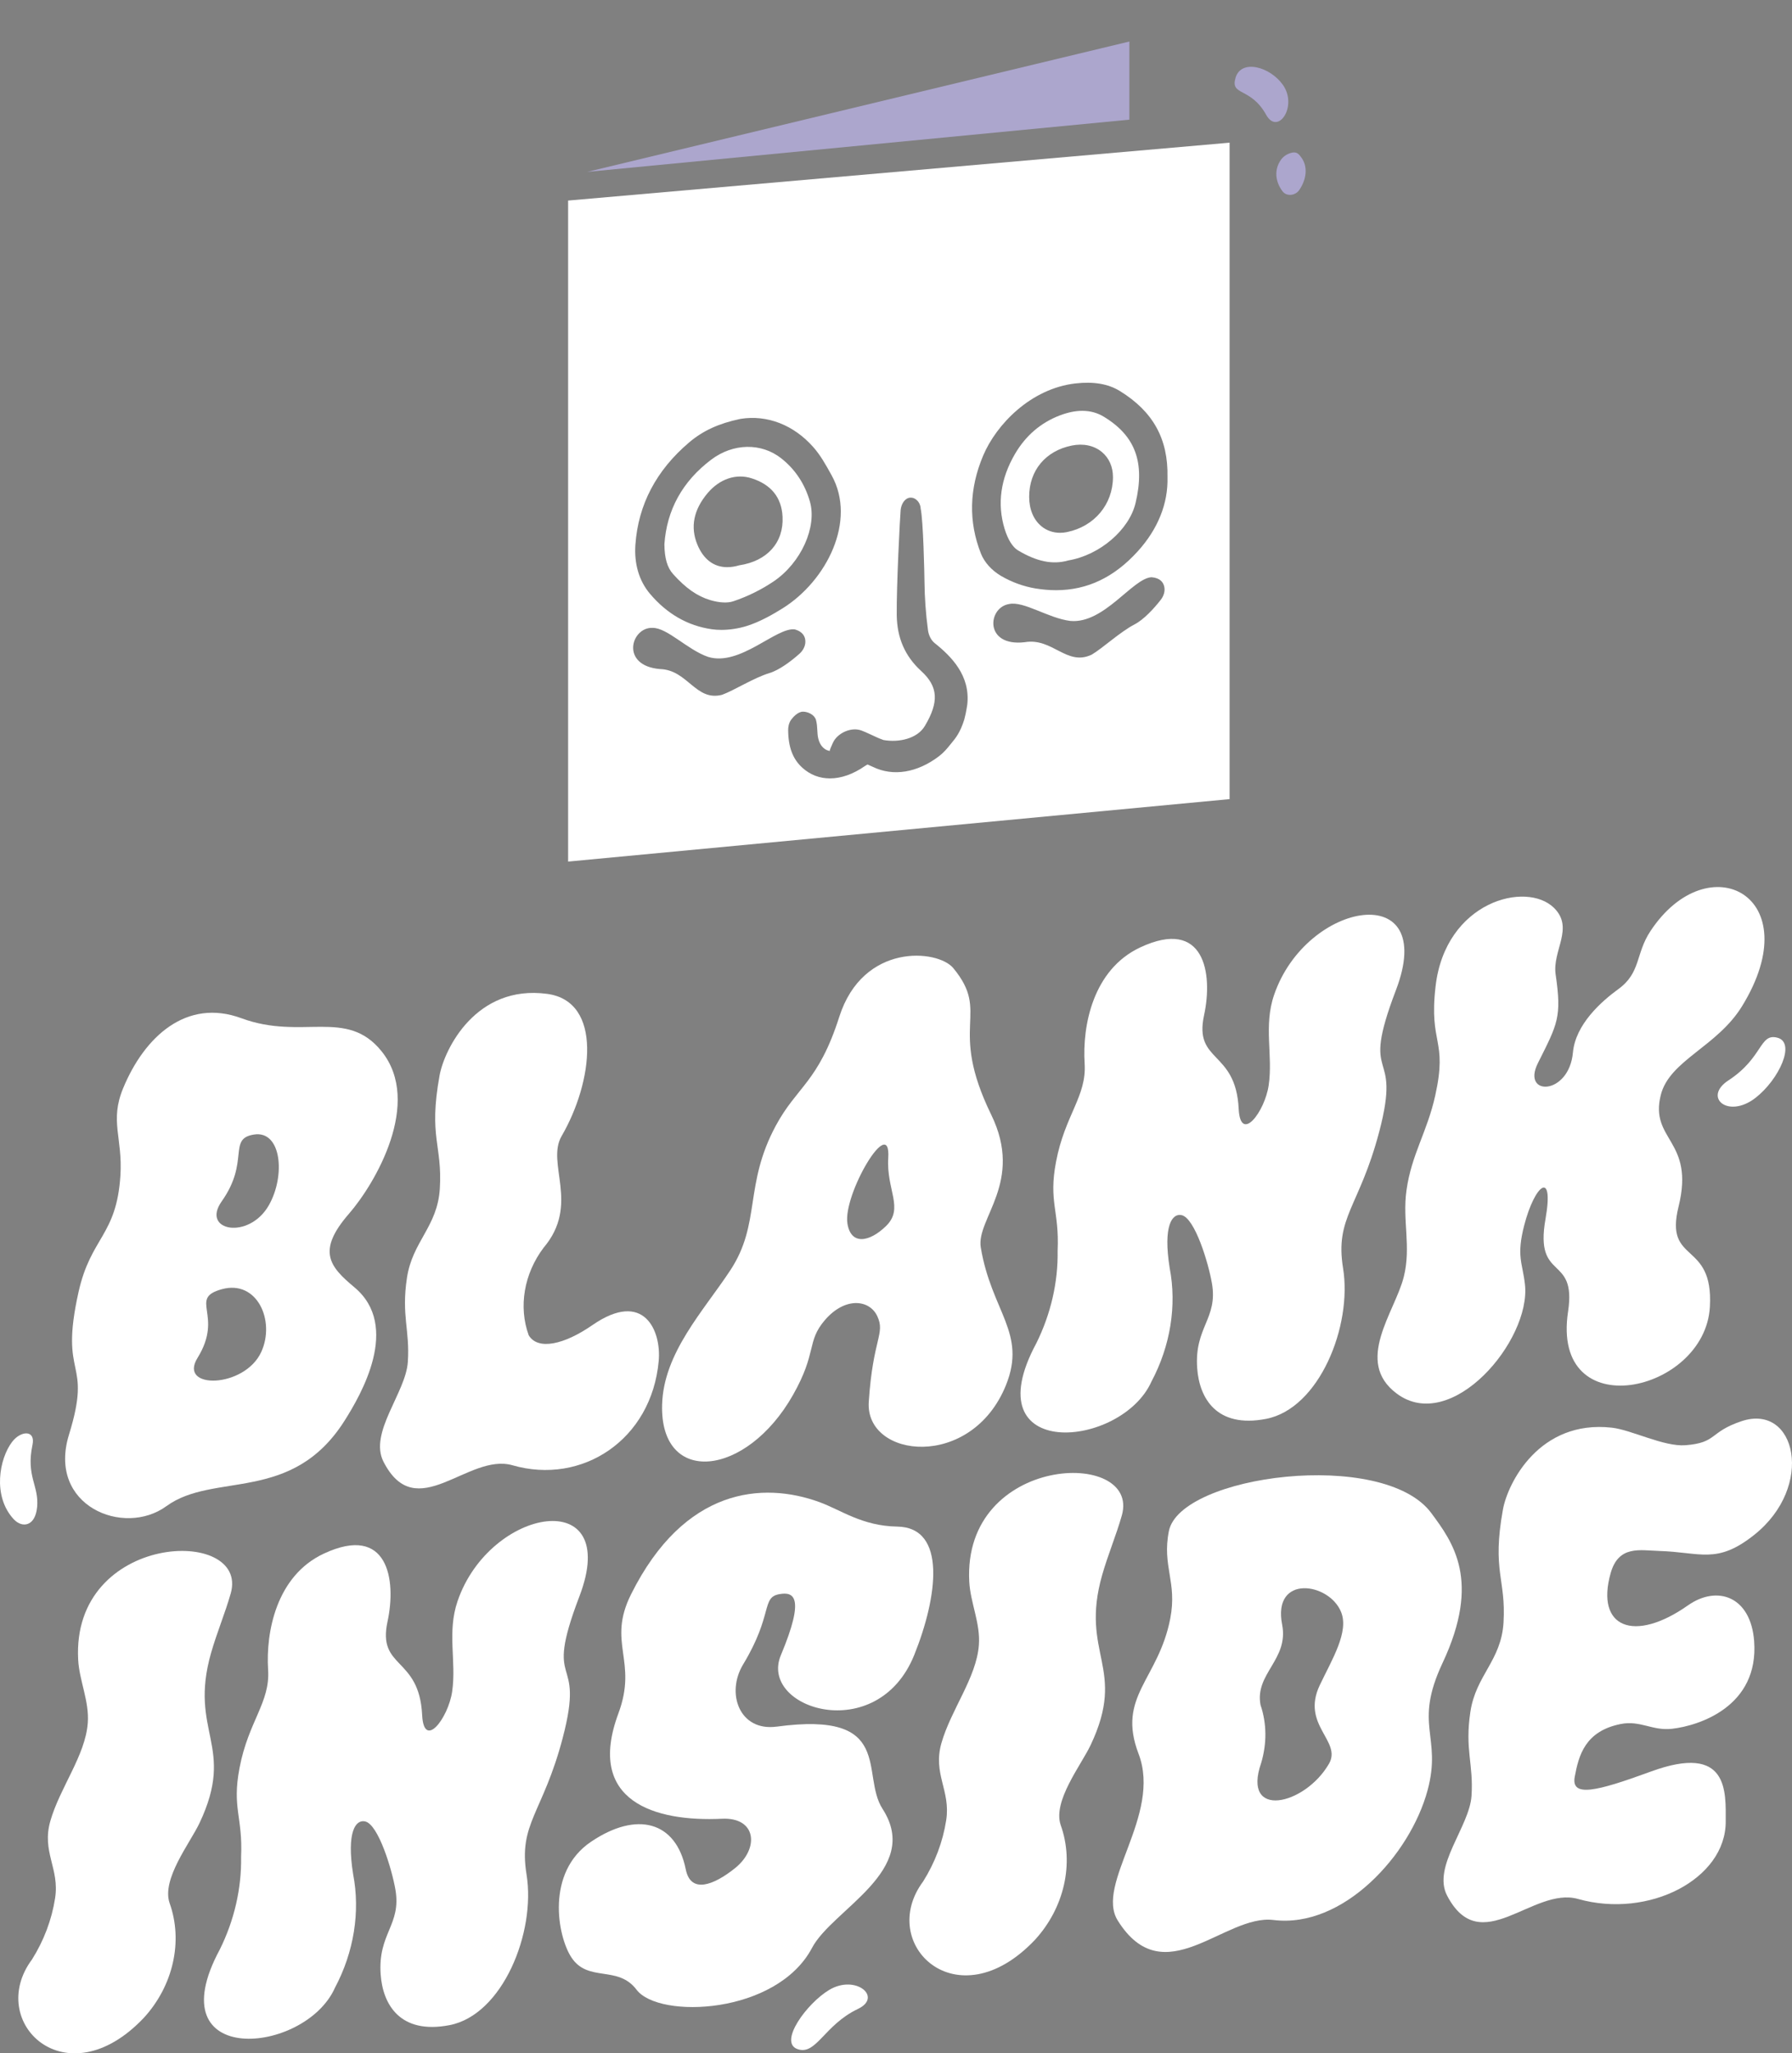
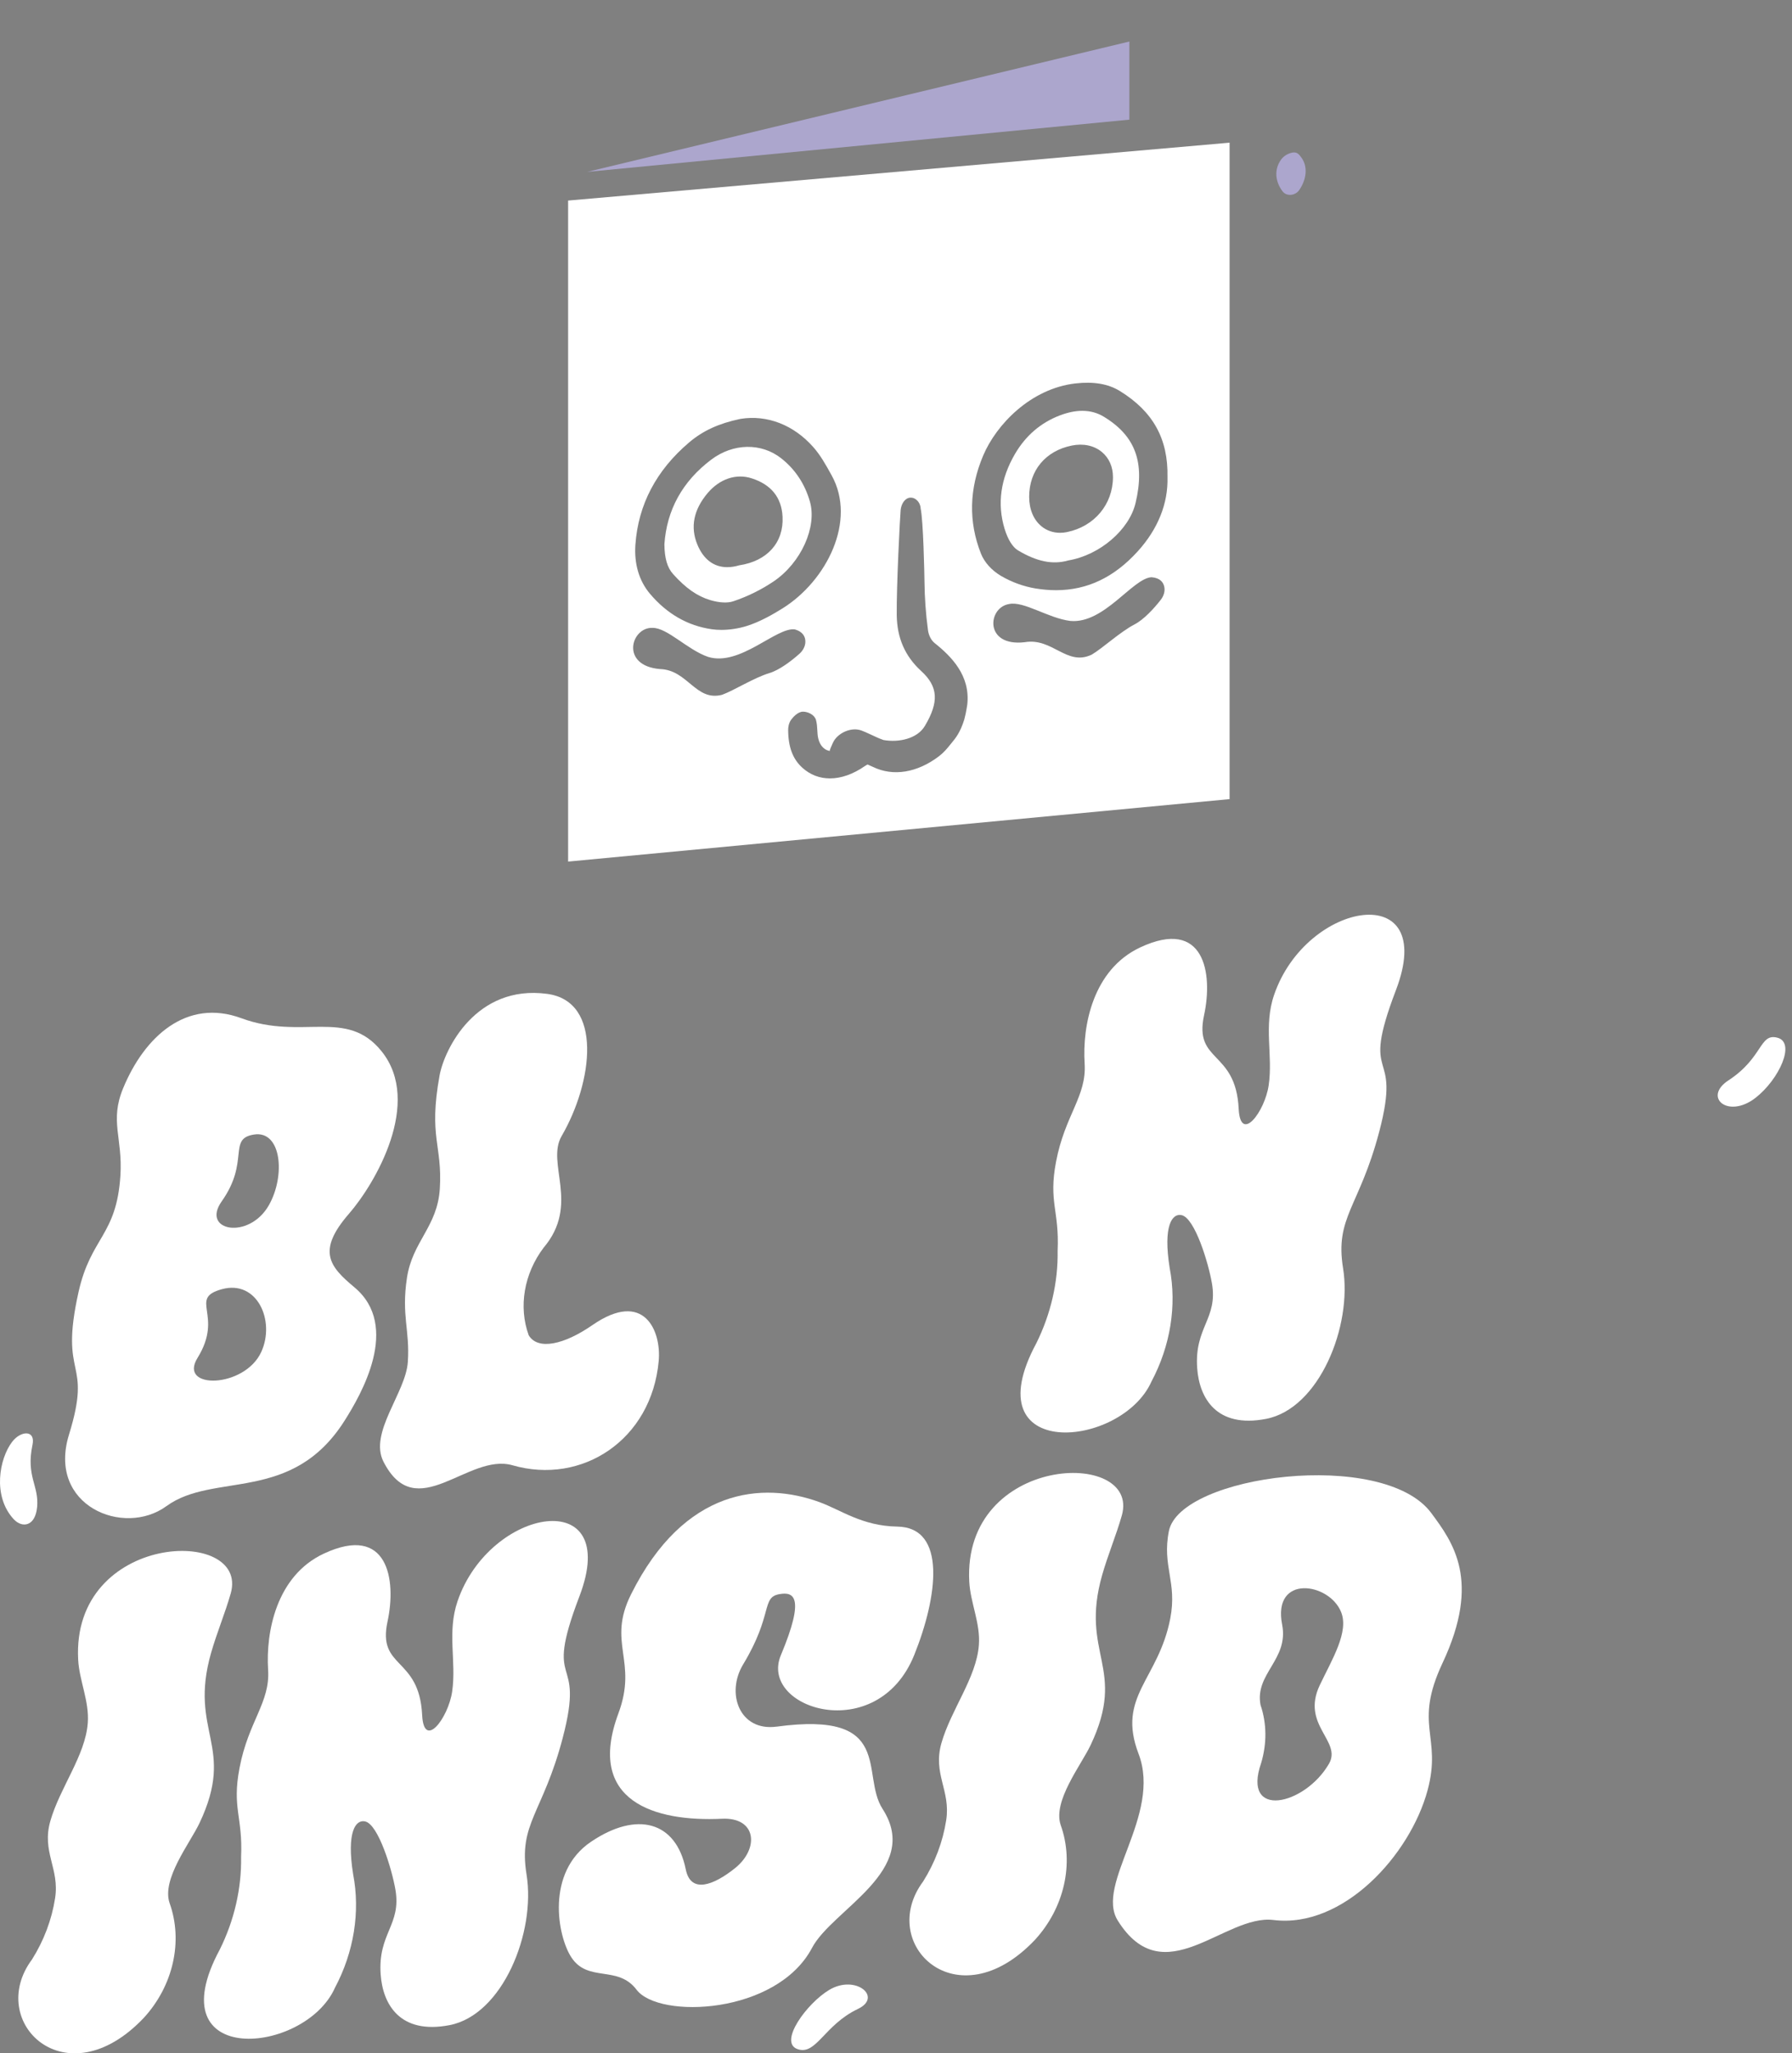
<svg xmlns="http://www.w3.org/2000/svg" id="Layer_1" version="1.1" viewBox="0 0 202.139 231.607">
  <rect x="0" y="0" width="202.139" height="231.607" fill="#808080" stroke="none" />
  <g>
    <path d="M29.475,152.486c1.6-3.5-.463-8.158-4.441-7.072-3.857,1.053.258,2.888-2.752,7.751-2.232,3.595,5.31,3.446,7.193-.679Z" fill="none" />
    <path d="M30.332,135.939c1.899-3.349,1.41-8.462-1.687-7.967-2.998.477-.433,3.013-3.639,7.538-2.37,3.349,3.084,4.38,5.325.429Z" fill="none" />
-     <path d="M100.195,130.618c.316-5.103-5.125,4.086-4.604,7.393.397,2.498,2.515,2.082,4.36.277,2.052-2.008.021-4.064.244-7.671Z" fill="none" />
    <path d="M151.274,181.826c-1.352-3.339-7.758-4.274-6.649,1.423.77,3.953-3.118,5.531-2.436,9.073.703,2.059.727,4.343.07,6.537-2.215,6.384,4.915,4.799,7.644.097h.002c1.498-2.582-3.178-4.362-1.037-8.87,1.391-2.926,3.32-6.006,2.406-8.26Z" fill="none" />
    <polygon points="127.392 4.684 66.237 19.387 127.392 13.497 127.392 4.684" fill="#aca6cd" />
    <path d="M80.118,67.69c1.021.304,1.941.351,2.593.134,1.595-.533,3.171-1.309,4.556-2.245,3.084-2.084,4.918-6.128,4.088-9.014-.571-1.983-1.652-3.616-3.213-4.853-2.255-1.791-5.438-1.735-7.918.136-3.239,2.447-5.016,5.661-5.28,9.552.021,1.586.324,2.62.979,3.352,1.431,1.594,2.725,2.5,4.195,2.938ZM79.815,55.626c1.358-1.61,3.218-2.238,4.97-1.674,2.207.706,3.38,2.164,3.488,4.334.144,2.908-1.725,5.002-4.877,5.477-.479.142-.934.212-1.361.212-1.511,0-2.685-.876-3.377-2.559-.809-1.969-.419-3.917,1.157-5.791Z" fill="#fff" />
    <path d="M114.843,62.089c2.119,1.259,3.897,1.621,5.604,1.141l.072-.017c3.524-.596,6.851-3.438,7.572-6.47,1.092-4.588-.022-7.598-3.611-9.756-.717-.431-1.518-.646-2.396-.646-.784,0-1.629.171-2.531.515-2.158.823-3.863,2.289-5.069,4.358-1.622,2.786-2.017,5.617-1.171,8.414.368,1.22.912,2.094,1.529,2.461ZM120.883,50.26c1.306-.266,2.511-.013,3.396.713.821.674,1.271,1.689,1.265,2.857-.015,3.065-2.097,5.551-5.182,6.186-.267.055-.53.082-.788.082-.778,0-1.5-.248-2.087-.726-.899-.734-1.396-1.917-1.396-3.332-.002-2.962,1.834-5.177,4.793-5.78Z" fill="#fff" />
    <path d="M64.084,97.183l74.615-7.046V16.094l-74.615,6.528v74.561ZM130.937,67.653c-.784,1.01-1.927,2.239-2.952,2.772-1.634.85-3.589,2.674-4.841,3.418-2.838,1.338-4.407-1.938-7.552-1.405-4.591.54-4.206-3.922-1.76-4.307,1.661-.35,4.403,1.595,6.893,1.907,3.822.359,7.025-4.814,9.169-4.93.991.079,1.34.597,1.441,1.095.101.495-.07,1.027-.399,1.451ZM110.902,51.388c1.487-3.517,5.379-7.563,10.409-8.138,2.058-.233,3.702.046,5.021.862,3.746,2.314,5.45,5.4,5.361,9.708.085,2.964-1.077,5.859-3.36,8.374-2.661,2.933-5.691,4.378-9.211,4.378-.745,0-1.512-.064-2.302-.194-1.351-.222-2.7-.712-3.904-1.418-1.051-.617-1.876-1.532-2.264-2.513-1.419-3.59-1.335-7.311.25-11.059ZM97.19,82.405c.611.233,1.195.537,1.793.799.077.034.155.065.231.1-.027-.012-.044-.02-.066-.03-.099-.042-.308-.14,0,0,.006.003.013.006.019.008.16.065.321.126.483.187,1.737.311,3.817-.147,4.667-1.571,1.625-2.72,1.511-4.46-.404-6.208-1.827-1.667-2.729-3.734-2.76-6.319-.038-3.251.37-11.093.441-11.842.061-.653.45-1.344,1.077-1.398.289-.019.553.088.78.315.246.246.389.575.397.901.298,1.325.426,7.372.434,8.249.018,1.799.149,3.646.395,5.488.077.58.369,1.147.743,1.444,1.909,1.521,4.054,3.684,3.69,6.948-.015.139-.107.641-.175.996l-.161.678c-.454,1.468-.98,2.104-1.407,2.621l-.183.224c-.332.422-.742.907-1.263,1.303-2.463,1.874-5.185,2.312-7.458,1.203-.178-.085-.36-.166-.559-.251l-.037-.017c-.095.047-.189.094-.274.154-1.348.941-2.712,1.415-3.971,1.415-1.165,0-2.24-.405-3.13-1.217-1.074-.981-1.578-2.332-1.586-4.25,0-.263.045-.761.345-1.165.159-.212.719-.895,1.322-.895h.006c.579,0,1.303.356,1.465.934.111.399.133.8.153,1.188.015.267.026.535.079.789.127.619.401,1.065.814,1.327.148.093.319.153.5.198.006-.026.007-.051.014-.076.067-.234.175-.457.279-.677.026-.054.05-.11.078-.164-.319.621-.021-.009.088-.195.585-.996,2.041-1.611,3.138-1.193ZM71.674,61.427c.32-4.509,2.362-8.389,6.07-11.531,1.554-1.316,3.331-2.131,5.763-2.644l.034-.006c3.012-.481,6.007.69,8.22,3.211.799.908,1.391,1.976,1.963,3.008l.085.153c2.846,5.126-.56,11.894-5.526,14.998-1.003.626-2.514,1.515-4.055,1.995-.927.289-1.924.439-2.856.439-.376,0-.741-.024-1.088-.074-2.706-.388-5.05-1.733-6.965-3.998-1.23-1.456-1.8-3.375-1.645-5.551ZM73.608,70.822c1.669-.019,3.926,2.467,6.263,3.272,3.611,1.117,7.716-3.407,9.803-3.096.938.276,1.172.861,1.172,1.378,0,.514-.271,1.011-.67,1.368-.954.852-2.297,1.851-3.39,2.179-1.741.523-3.984,1.955-5.336,2.448-2.997.771-3.862-2.809-6.996-2.903-4.528-.373-3.277-4.748-.846-4.647Z" fill="#fff" />
    <path d="M99.149,83.274c-.308-.14-.099-.042,0,0h0Z" fill="#130071" />
    <path d="M18.767,169.892c5.348-3.91,14.142-.23,20.102-9.646,1.852-2.926,6.362-10.658,1.107-15.045-2.805-2.339-4.271-4.087-.614-8.294,2.984-3.435,8.312-12.565,3.682-18.324-3.952-4.918-8.971-1.202-15.806-3.728-6.199-2.288-10.941,2.062-13.351,7.9-1.539,3.729-.033,5.572-.306,9.856-.434,6.778-3.334,6.918-4.72,13.114-2.241,10.022,1.618,7.36-1.079,16.099-2.481,8.039,6.19,11.571,10.983,8.067ZM25.006,135.51c3.206-4.525.641-7.062,3.639-7.538,3.097-.495,3.586,4.618,1.687,7.967-2.241,3.951-7.695,2.921-5.325-.429ZM22.281,153.166c3.01-4.863-1.104-6.698,2.752-7.751,3.978-1.086,6.041,3.572,4.441,7.072-1.884,4.125-9.425,4.274-7.193.679Z" fill="#fff" />
    <path d="M46.004,153.627c-.229,3.47-4.413,7.983-2.747,11.247,3.699,7.247,9.527-1.043,14.557.404,7.855,2.26,15.688-2.878,16.489-11.77.306-3.375-1.639-8.088-7.491-4.034-3.166,2.193-6.137,2.867-7.173,1.139-1.168-3.212-.532-6.948,1.68-9.875,4.142-4.887.236-9.506,2.038-12.605,3.518-6.048,4.693-15.187-1.646-16.03-8.014-1.07-11.586,6.231-12.128,9.214-1.262,6.957.333,7.844.031,12.754-.268,4.314-3.091,5.942-3.711,10.075-.641,4.272.342,5.847.102,9.481Z" fill="#fff" />
-     <path d="M113.483,156.216c2.356-5.878-1.643-8.26-2.85-15.506-.542-3.257,4.883-7.369,1.179-14.969-4.948-10.152,0-11.362-4.283-16.544-1.745-2.108-10.178-2.893-12.859,5.501-2.358,7.382-4.767,7.828-7.16,12.278-3.612,6.704-1.65,11.021-5.129,16.306-3.04,4.61-7.532,9.315-7.695,15.16-.256,9.181,9.491,8.241,14.777-1.118,2.729-4.824,1.496-5.97,3.564-8.398,2.279-2.676,5.06-2.359,5.937-.455.915,1.987-.492,2.451-.967,9.655-.421,6.391,11.598,7.751,15.487-1.911ZM95.59,138.011c-.521-3.308,4.921-12.496,4.604-7.393-.223,3.607,1.808,5.663-.244,7.671-1.845,1.804-3.963,2.22-4.36-.277Z" fill="#fff" />
    <path d="M143.721,112.214c-1.213,3.543-.113,6.782-.613,10.201-.434,2.989-3.188,6.617-3.384,2.652-.33-6.661-5.076-5.156-3.904-10.558,1.024-4.72.041-11.034-7.197-7.648-5.35,2.502-6.548,8.857-6.275,13.105.24,3.695-2.219,5.791-3.223,11.063-.868,4.551.38,5.495.176,10.049.059,3.547-.766,7.131-2.4,10.431-7.232,13.417,9.612,11.9,12.987,4.319,2.143-4.031,2.869-8.565,2.051-12.815-.758-4.741.273-6.197,1.357-5.948,1.49.344,3.019,5.392,3.414,7.703.683,3.989-1.991,4.92-1.667,9.543.234,3.353,2.148,6.818,7.769,5.733,5.995-1.152,9.745-10.474,8.688-16.986-.938-5.77,1.829-6.875,4.077-15.399,2.628-9.955-2.3-5.018,1.887-15.979,4.822-12.621-10.094-10.133-13.742.535Z" fill="#fff" />
-     <path d="M158.346,144.029c-.998,3.986-5.63,9.541-.801,13.156,6.182,4.627,15.156-5.988,14.473-12.282-.265-2.44-.995-3.179-.086-6.692,1.198-4.631,3.395-6.349,2.4-.707-1.261,7.152,3.533,3.907,2.548,10.425-1.975,13.052,15.449,9.222,15.996-.522.426-7.576-5.164-4.719-3.533-11.308,1.864-7.525-3.289-7.442-2.008-12.576.979-3.931,6.351-5.432,9.176-10.038,7.611-12.407-3.803-18.352-10.338-8.464-1.698,2.568-1.063,4.683-3.615,6.54-1.923,1.401-4.833,3.966-5.13,7.156-.443,4.868-5.841,4.972-3.949,1.194,2.223-4.436,2.704-5.158,1.999-9.993-.396-2.709,2.12-5.237-.185-7.512-3.121-3.077-12.248-.73-13.358,8.843-.769,6.639,1.388,5.899-.038,12.322-.926,4.17-2.673,6.609-3.245,10.697-.478,3.4.547,6.354-.305,9.762Z" fill="#fff" />
    <path d="M23.815,186.427c.64-2.248,1.567-4.438,2.21-6.69,2.159-7.59-17.982-6.932-17.207,7.476.128,2.382,1.269,4.67,1.082,7.144-.275,3.666-3.135,7.264-4.22,11.04-1.004,3.501,1.062,5.357.533,8.718-.375,2.418-1.263,4.773-2.603,6.903-5.236,7.039,3.81,15.857,12.597,6.602,3.336-3.625,4.469-8.662,2.919-12.972-.906-2.704,2.296-6.735,3.373-9.002,4.158-8.766-1.254-10.228,1.314-19.218Z" fill="#fff" />
    <path d="M63.47,196.044c2.628-9.955-2.3-5.018,1.887-15.979,4.822-12.621-10.094-10.133-13.742.535-1.212,3.544-.113,6.782-.612,10.201-.434,2.989-3.188,6.617-3.384,2.652-.33-6.661-5.076-5.156-3.904-10.558,1.023-4.72.041-11.034-7.197-7.648-5.35,2.502-6.548,8.857-6.275,13.105.24,3.695-2.219,5.791-3.223,11.062-.869,4.551.38,5.495.175,10.049.059,3.547-.766,7.131-2.4,10.431-7.233,13.417,9.612,11.9,12.987,4.319,2.143-4.031,2.869-8.565,2.051-12.815-.758-4.741.273-6.197,1.357-5.949,1.49.344,3.019,5.392,3.415,7.703.683,3.989-1.991,4.92-1.667,9.543.234,3.353,2.148,6.818,7.77,5.733,5.995-1.152,9.745-10.474,8.688-16.986-.939-5.77,1.828-6.875,4.077-15.399Z" fill="#fff" />
    <path d="M87.604,194.756c-4.186.568-5.749-3.758-3.776-7.02,3.417-5.65,2.014-7.575,4.104-7.924,1.532-.262,2.963.177.151,6.887-2.528,6.026,10.885,10.312,15.05-.039,2.621-6.517,3.704-14.378-1.924-14.467-3.971-.064-6.349-1.877-8.78-2.762-6.372-2.322-15.224-1.654-21.239,10.387-2.758,5.517.793,7.461-1.433,13.447-3.692,9.93,4.104,12.244,11.679,11.883,3.917-.186,4.232,3.364,1.472,5.577-2.427,1.942-4.994,2.903-5.552.139-1.094-5.435-5.515-6.618-10.693-3.117-5.114,3.454-3.785,10.639-2.21,13.04,1.88,2.865,5.229.837,7.351,3.645,2.521,3.337,15.818,2.808,19.797-4.724,2.301-4.358,12.428-8.746,7.952-15.673-2.512-3.889,1.425-11.091-11.947-9.276Z" fill="#fff" />
    <path d="M124.332,177.632c.641-2.248,1.568-4.438,2.21-6.69,2.159-7.59-17.982-6.932-17.207,7.476.128,2.382,1.269,4.67,1.082,7.144-.274,3.666-3.135,7.264-4.219,11.04-1.005,3.501,1.061,5.358.533,8.718-.375,2.418-1.263,4.773-2.602,6.903-5.236,7.039,3.81,15.857,12.597,6.602,3.336-3.625,4.469-8.662,2.918-12.972-.906-2.704,2.296-6.735,3.373-9.002,4.159-8.766-1.254-10.228,1.314-19.218Z" fill="#fff" />
    <path d="M161.446,170.662c-5.399-7.286-28.351-4.307-29.599,2.055-.779,3.975.958,5.706.163,9.832-1.334,6.924-6.061,8.777-3.579,15.272,2.65,6.937-4.93,14.672-2.347,18.809,5.211,8.342,12.039-.743,17.562-.061,7.857.974,15.411-7.315,17.386-14.631,1.657-6.141-1.633-7.288,1.689-14.358,4.375-9.311,1.165-13.62-1.275-16.918ZM149.906,198.955h-.002c-2.729,4.702-9.859,6.287-7.644-.097.657-2.194.633-4.477-.07-6.537-.682-3.541,3.206-5.12,2.436-9.073-1.109-5.697,5.297-4.762,6.649-1.423.914,2.254-1.015,5.334-2.406,8.26-2.141,4.508,2.535,6.289,1.037,8.87Z" fill="#fff" />
-     <path d="M187.107,174.941c4.722.133,6.53,1.558,10.764-1.808,6.89-5.478,4.722-14.885-1.422-12.83-3.674,1.229-2.725,2.434-6.327,2.713-2.449.186-6.069-1.726-8.305-1.979-8.186-.917-11.743,6.245-12.284,9.226-1.262,6.958.36,7.84.065,12.749-.256,4.313-3.119,5.944-3.738,10.077-.642,4.272.363,5.845.128,9.477-.225,3.469-4.456,7.987-2.757,11.246,3.773,7.24,9.665-1.055,14.773.384,7.978,2.251,16.673-2.234,16.659-8.74,0-3.304.4-8.876-8.454-5.628-6.157,2.258-9.017,2.937-8.575.576.446-2.393,1.154-5.128,5.161-5.937,2.228-.451,3.583.786,5.813.533,3.033-.343,9.806-2.506,9.262-9.87-.376-5.086-4.178-6.362-7.464-4.052-6.074,4.27-10.457,2.529-8.722-3.639.892-3.161,3.321-2.561,5.422-2.501Z" fill="#fff" />
+     <path d="M187.107,174.941Z" fill="#fff" />
    <path d="M194.968,121.862c-2.916,1.909-.032,4.382,3.068,1.961,2.627-2.052,4.567-6.219,2.457-6.774-2.041-.54-1.583,2.235-5.524,4.814Z" fill="#fff" />
    <path d="M4.186,170.01c.242-2.426-1.276-3.449-.52-7.045.358-1.701-1.32-1.614-2.299-.329-1.442,1.892-2.232,6.099.164,8.709.964,1.05,2.437.846,2.655-1.334Z" fill="#fff" />
    <path d="M93.532,224.456c-2.523,1.512-5.748,5.915-3.569,6.677,2.106.739,2.995-2.714,6.814-4.534,2.825-1.348-.268-3.927-3.245-2.143Z" fill="#fff" />
  </g>
  <g>
-     <path d="M139.37,8.775c-.621,2.082,1.693,1.002,3.461,4.186,1.31,2.355,3.588-.981,1.875-3.395-1.452-2.045-4.697-2.943-5.337-.792Z" fill="#aca6cd" />
    <path d="M146.818,17.802c.723,1.013.566,2.433-.267,3.641-.444.644-1.428.723-1.866.154-.81-1.052-1.004-2.423-.196-3.572.29-.412.755-.698,1.258-.808h0c.555-.108.776.171,1.071.585Z" fill="#aca6cd" />
  </g>
</svg>